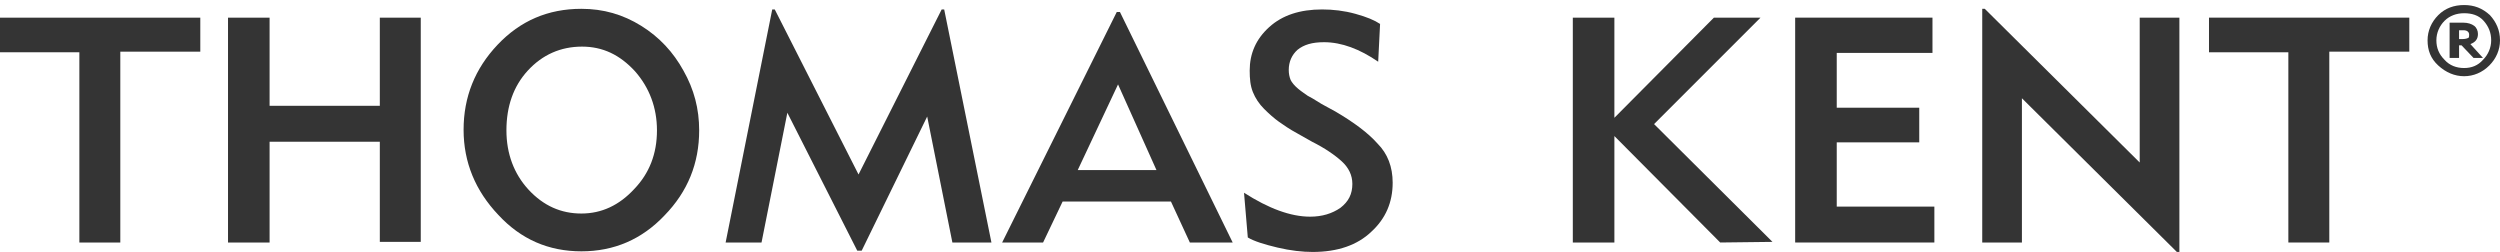
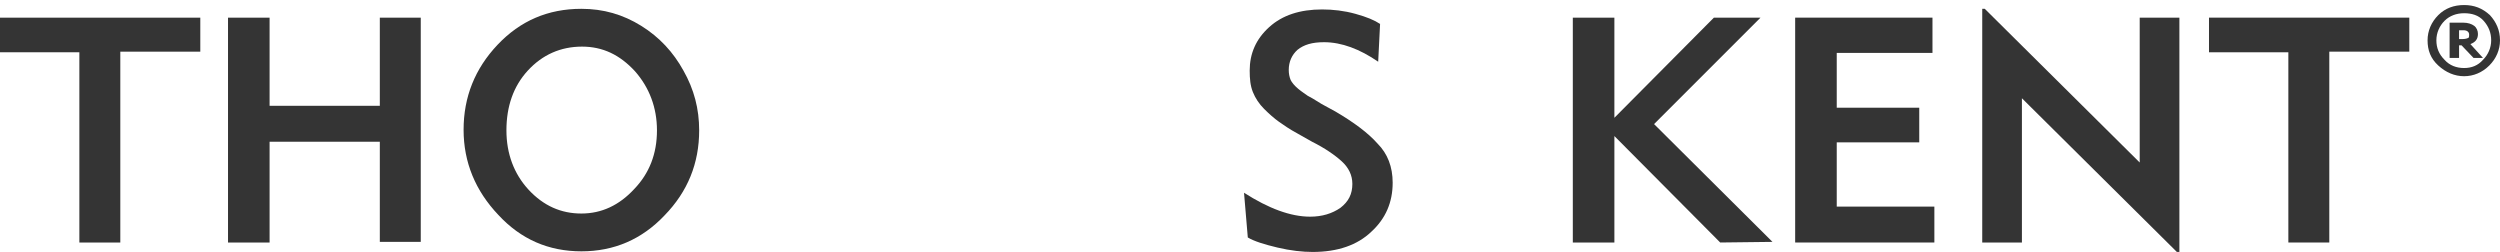
<svg xmlns="http://www.w3.org/2000/svg" version="1.1" id="Layer_1" x="0px" y="0px" viewBox="0 0 396.9 40" style="enable-background:new 0 0 396.9 40;" xml:space="preserve">
  <style type="text/css">
	.st0{fill:#343434;}
	.st1{display:none;}
	.st2{display:inline;fill:#343434;}
</style>
  <g>
    <g>
      <g>
        <path class="st0" d="M19.1,8.3v30.2h-6.5V8.3H0V2.8h31.8v5.4H19.1V8.3z" />
        <path class="st0" d="M60.3,38.5v-16H42.8v16h-6.6V2.8h6.6v14h17.5v-14h6.5v35.6h-6.5V38.5z" />
        <path class="st0" d="M111,20.7c0,5.2-1.8,9.7-5.5,13.5c-3.6,3.8-8,5.7-13.2,5.7s-9.6-1.9-13.2-5.8c-3.6-3.8-5.5-8.3-5.5-13.5     s1.8-9.7,5.4-13.5s8-5.7,13.3-5.7c3.5,0,6.6,0.9,9.5,2.7s5.1,4.2,6.7,7.1C110.2,14.2,111,17.3,111,20.7z M104.3,20.7     c0-3.6-1.2-6.8-3.5-9.4c-2.4-2.6-5.1-3.9-8.4-3.9c-3.4,0-6.3,1.3-8.6,3.8c-2.3,2.5-3.4,5.7-3.4,9.5c0,3.7,1.2,6.9,3.5,9.4     c2.4,2.6,5.2,3.8,8.4,3.8c3.2,0,6-1.3,8.4-3.9C103.1,27.5,104.3,24.4,104.3,20.7z" />
-         <path class="st0" d="M151.2,38.5l-4-20l-10.4,21.3h-0.7L125,17.9l-4.1,20.6h-5.7l7.4-37h0.4l13.3,26.2l13.2-26.2h0.4l7.5,37     H151.2z" />
-         <path class="st0" d="M188.9,38.5l-3-6.5h-17.2l-3.1,6.5h-6.5l18.2-36.6h0.5l17.9,36.6H188.9z M177.5,13.4L171.1,27h12.5     L177.5,13.4z" />
        <path class="st0" d="M221.1,29c0,3.1-1.1,5.7-3.4,7.8c-2.2,2.1-5.3,3.2-9.3,3.2c-1.6,0-3.5-0.2-5.6-0.7s-3.7-1-4.7-1.6l-0.6-7.1     c3.9,2.5,7.4,3.8,10.5,3.8c1.9,0,3.5-0.5,4.8-1.4c1.3-1,1.9-2.2,1.9-3.8c0-1.4-0.6-2.6-1.7-3.6c-1.1-1-2.7-2.1-4.7-3.1l-2.3-1.3     c-1.3-0.7-2.3-1.4-3-1.9s-1.5-1.2-2.3-2s-1.4-1.7-1.8-2.7c-0.4-1-0.5-2.1-0.5-3.4c0-2.7,1-5,3.1-6.9s4.9-2.8,8.4-2.8     c1.7,0,3.5,0.2,5.3,0.7s3,1,3.9,1.6l-0.3,6c-2.9-2-5.8-3.1-8.6-3.1c-1.9,0-3.2,0.4-4.2,1.2c-0.9,0.8-1.4,1.9-1.4,3.2     c0,0.6,0.1,1.1,0.3,1.6c0.2,0.4,0.6,0.9,1.2,1.4c0.6,0.5,1.1,0.8,1.5,1.1c0.4,0.2,1.1,0.6,2.2,1.3l2.2,1.2     c2.9,1.7,5.2,3.4,6.7,5.1C220.3,24.4,221.1,26.5,221.1,29z" />
      </g>
      <g>
        <path class="st0" d="M273.1,38.5l-16.8-16.9v16.9h-6.6V2.8h6.6v15.9l15.8-15.9h7.4l-16.9,16.9l18.8,18.7L273.1,38.5L273.1,38.5z" />
        <path class="st0" d="M285,38.5V2.8h21.8v5.6h-15.2v8.7h13.1v5.5h-13.1v10.2h15.5v5.7H285z" />
        <path class="st0" d="M345.6,40L321,15.6v22.9h-6.3V1.4h0.4l24.6,24.4v-23h6.3V40H345.6z" />
        <path class="st0" d="M369.8,8.3v30.2h-6.5V8.3h-12.6V2.8h31.8v5.4h-12.7V8.3z" />
      </g>
      <g class="st1">
        <path class="st2" d="M434.5,36.1c-1.3,1.2-2.9,2.1-4.9,2.8s-4.1,1-6.2,1c-5.2,0-9.7-1.9-13.2-5.7c-3.6-3.8-5.4-8.3-5.4-13.5     s1.8-9.7,5.3-13.5c3.6-3.8,8-5.7,13.3-5.7c4,0,7.7,1.3,11,3.8l-0.5,6.7c-3.3-3.1-6.7-4.6-10.2-4.6c-3.4,0-6.3,1.3-8.6,3.8     c-2.3,2.6-3.5,5.7-3.5,9.5s1.2,7,3.5,9.5s5.2,3.8,8.6,3.8c1.9,0,3.9-0.6,6-1.7c2.1-1.1,3.8-2.4,5.1-3.8L434.5,36.1z" />
        <path class="st2" d="M442.3,38.5V2.8h6.6v30h15.9v5.7H442.3z" />
        <path class="st2" d="M504.7,20.7c0,5.2-1.8,9.7-5.5,13.5s-8,5.7-13.2,5.7s-9.6-1.9-13.2-5.8c-3.6-3.8-5.5-8.3-5.5-13.5     s1.8-9.7,5.4-13.5s8-5.7,13.3-5.7c3.5,0,6.6,0.9,9.5,2.7s5.1,4.2,6.7,7.1C503.9,14.2,504.7,17.3,504.7,20.7z M498,20.7     c0-3.6-1.2-6.8-3.5-9.4c-2.4-2.6-5.1-3.9-8.4-3.9c-3.4,0-6.3,1.3-8.6,3.8c-2.3,2.5-3.4,5.7-3.4,9.5c0,3.7,1.2,6.9,3.5,9.4     c2.4,2.6,5.2,3.8,8.4,3.8c3.2,0,6-1.3,8.4-3.9C496.9,27.5,498,24.4,498,20.7z" />
-         <path class="st2" d="M538.9,36.1c-1.3,1.2-2.9,2.1-4.9,2.8s-4.1,1-6.2,1c-5.2,0-9.7-1.9-13.2-5.7c-3.6-3.8-5.4-8.3-5.4-13.5     s1.8-9.7,5.3-13.5c3.6-3.8,8-5.7,13.3-5.7c4,0,7.7,1.3,11,3.8l-0.5,6.7c-3.3-3.1-6.7-4.6-10.2-4.6c-3.4,0-6.3,1.3-8.6,3.8     c-2.3,2.6-3.5,5.7-3.5,9.5s1.2,7,3.5,9.5s5.2,3.8,8.6,3.8c1.9,0,3.9-0.6,6-1.7c2.1-1.1,3.8-2.4,5.1-3.8L538.9,36.1z" />
      </g>
    </g>
    <g>
      <path class="st0" d="M396.9,6.4c0,1.5-0.6,2.9-1.7,4c-1.1,1.1-2.5,1.7-4,1.7s-2.9-0.6-4.1-1.7s-1.7-2.4-1.7-4c0-1.5,0.6-2.9,1.7-4    s2.5-1.6,4.1-1.6s2.9,0.5,4.1,1.6C396.3,3.5,396.9,4.8,396.9,6.4z M394.2,9.5c0.8-0.8,1.3-1.9,1.3-3.1s-0.4-2.2-1.2-3.1    c-0.8-0.9-1.9-1.2-3.1-1.2c-1.2,0-2.3,0.4-3.1,1.2s-1.3,1.9-1.3,3.1s0.4,2.2,1.3,3.1c0.8,0.9,1.9,1.3,3.1,1.3    C392.4,10.8,393.4,10.4,394.2,9.5z M392.7,9.2l-1.9-2h-0.4v2h-1.5V3.6h2.2c0.7,0,1.3,0.2,1.7,0.5s0.6,0.8,0.6,1.3    c0,0.8-0.4,1.3-1.2,1.6l2,2.2H392.7z M392,5.5c0-0.4-0.3-0.7-0.9-0.7h-0.7v1.4h0.6c0.4,0,0.7-0.1,0.9-0.2C392,5.9,392,5.7,392,5.5    z" />
    </g>
  </g>
</svg>